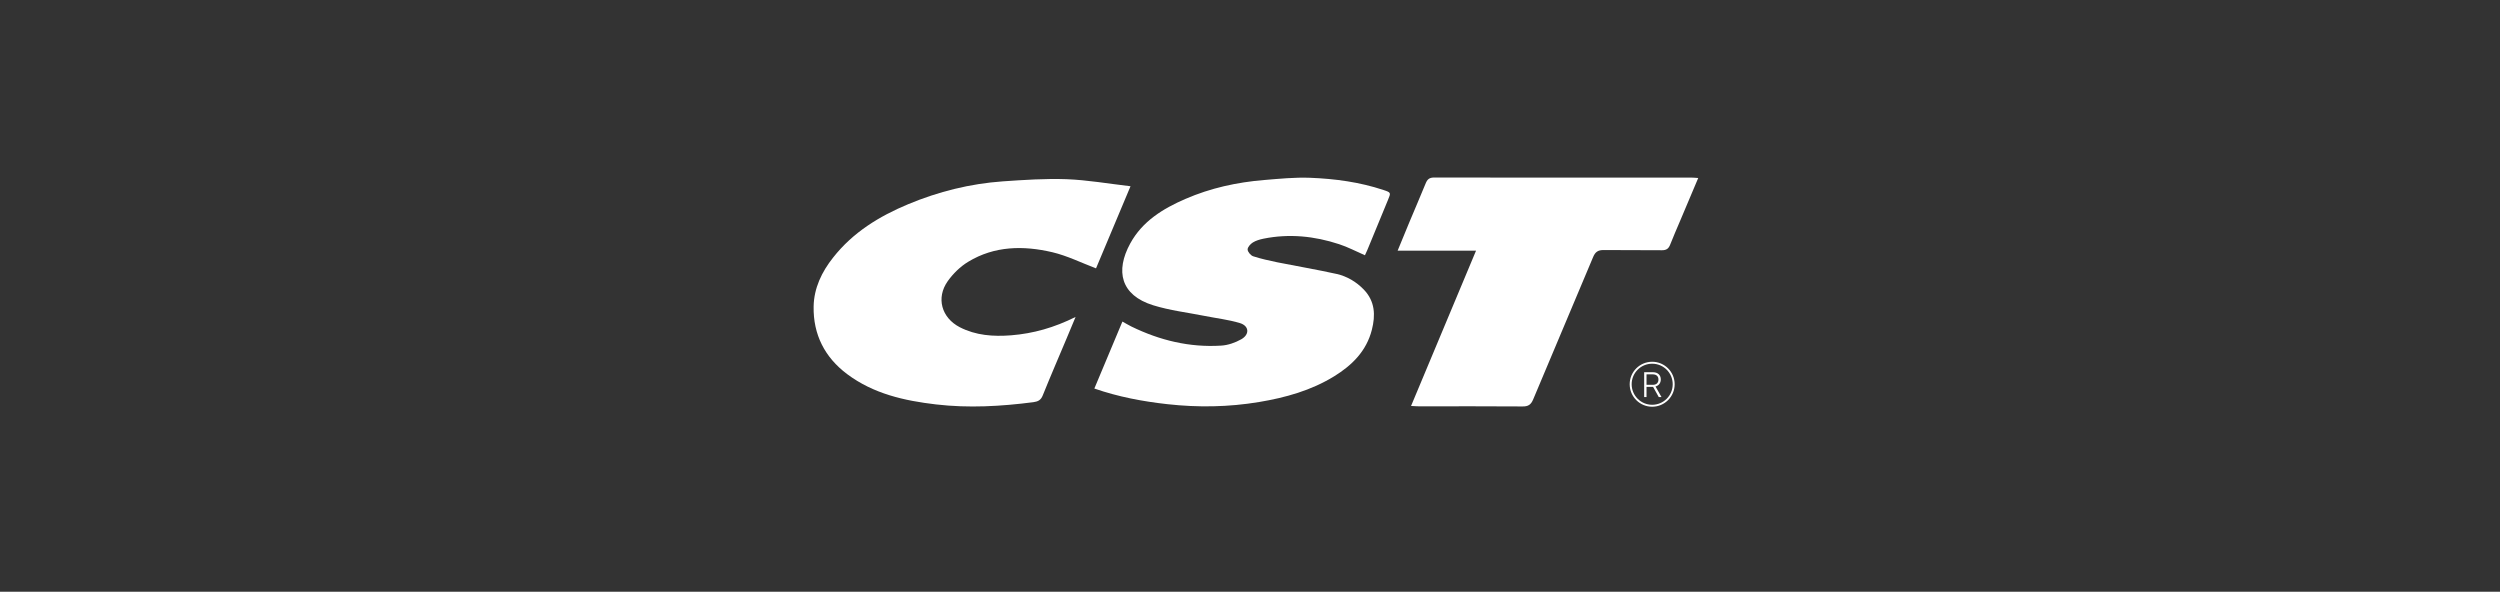
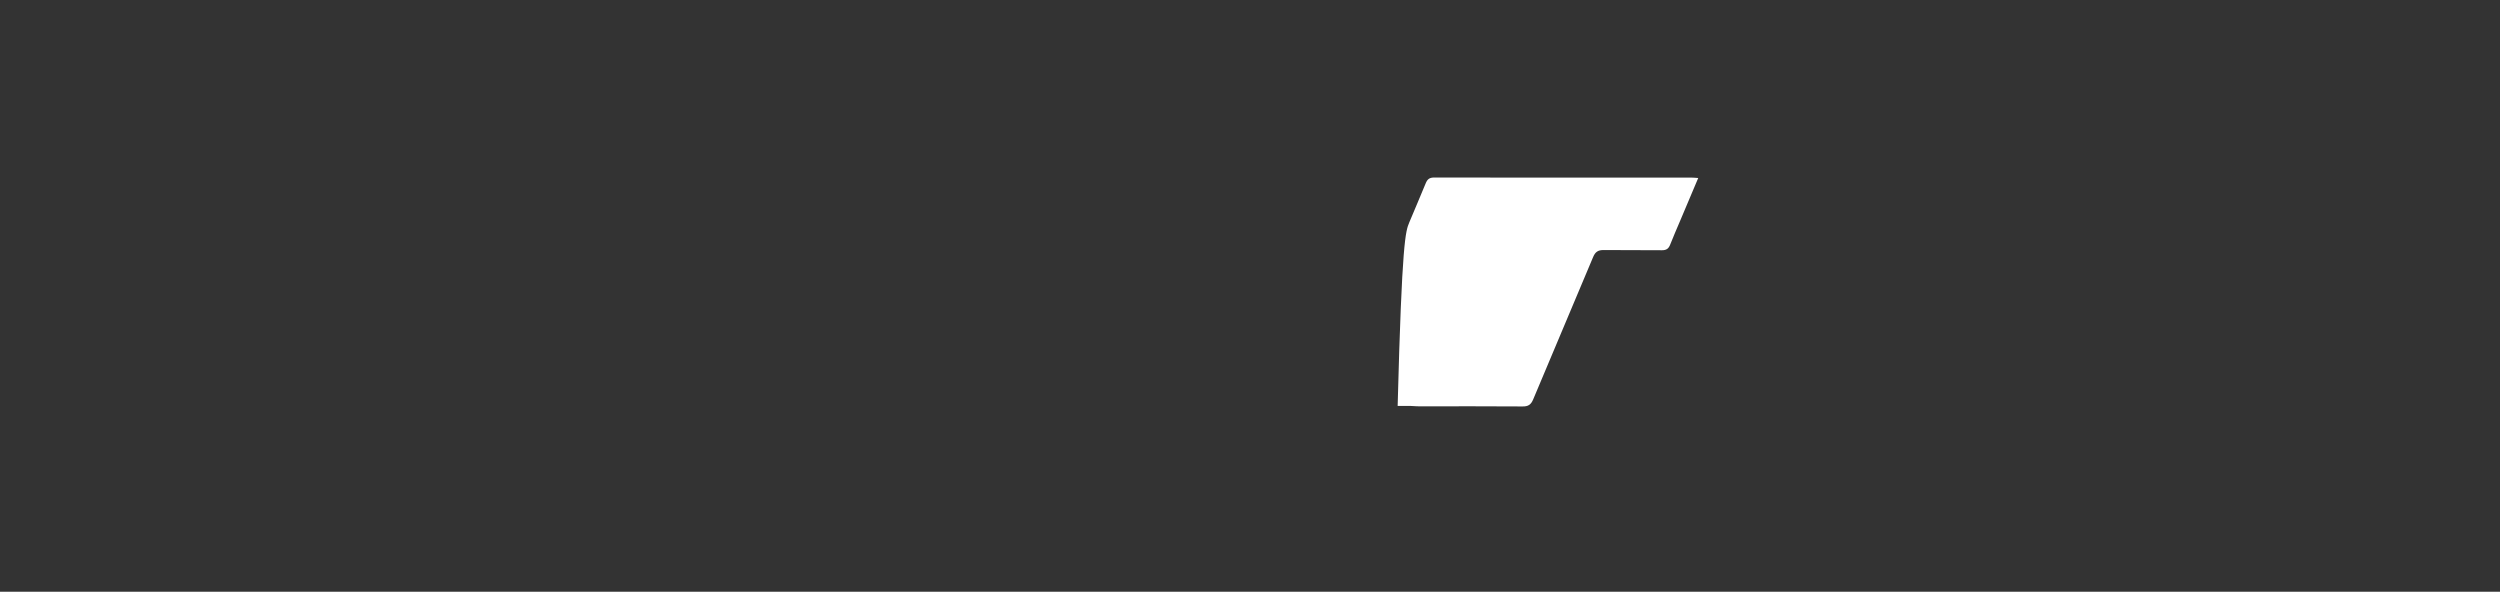
<svg xmlns="http://www.w3.org/2000/svg" width="169" height="40" viewBox="0 0 169 40" fill="none">
  <rect x="0" y="0" width="169" height="40" fill="#333333" stroke="none" />
-   <path d="M92.275 17.258C91.667 16.994 91.112 16.697 90.518 16.505C88.852 15.957 87.141 15.785 85.41 16.135C85.159 16.188 84.901 16.261 84.69 16.393C84.531 16.492 84.333 16.71 84.339 16.869C84.346 17.027 84.551 17.272 84.716 17.325C85.245 17.496 85.787 17.615 86.328 17.728C87.67 17.998 89.024 18.223 90.359 18.52C91.059 18.679 91.687 19.049 92.196 19.578C92.956 20.371 92.989 21.309 92.738 22.294C92.374 23.727 91.403 24.692 90.187 25.439C88.628 26.397 86.903 26.879 85.112 27.177C83.051 27.52 80.983 27.553 78.915 27.322C77.256 27.137 75.617 26.833 73.978 26.265C74.613 24.752 75.227 23.272 75.875 21.738C76.1 21.864 76.291 21.976 76.489 22.076C78.399 23.007 80.408 23.496 82.542 23.364C83.011 23.338 83.5 23.166 83.91 22.935C84.491 22.604 84.445 22.029 83.811 21.838C83.038 21.606 82.218 21.514 81.425 21.355C80.262 21.124 79.073 20.985 77.95 20.635C75.756 19.954 75.386 18.322 76.403 16.459C77.223 14.959 78.611 14.106 80.137 13.446C81.829 12.712 83.612 12.322 85.443 12.17C86.48 12.084 87.524 11.979 88.562 12.018C90.247 12.084 91.918 12.309 93.524 12.844C94.04 13.016 94.033 13.023 93.821 13.531C93.359 14.655 92.896 15.772 92.434 16.895C92.381 17.02 92.321 17.146 92.269 17.258H92.275Z" fill="white" />
-   <path d="M76.423 12.59C75.597 14.559 74.824 16.39 74.091 18.141C73.08 17.757 72.141 17.288 71.137 17.05C69.188 16.594 67.232 16.614 65.448 17.698C64.912 18.022 64.43 18.497 64.067 19.006C63.267 20.136 63.644 21.478 64.879 22.119C65.97 22.68 67.146 22.76 68.349 22.667C69.849 22.548 71.269 22.145 72.71 21.425C72.485 21.967 72.3 22.416 72.108 22.865C71.566 24.154 71.011 25.436 70.489 26.731C70.364 27.048 70.166 27.147 69.855 27.187C67.668 27.471 65.474 27.596 63.274 27.339C61.126 27.088 59.045 26.619 57.267 25.29C55.748 24.154 54.968 22.608 55.001 20.724C55.021 19.482 55.549 18.379 56.322 17.407C57.657 15.709 59.435 14.619 61.404 13.799C63.452 12.947 65.58 12.418 67.787 12.26C69.221 12.161 70.668 12.062 72.102 12.114C73.502 12.167 74.897 12.412 76.423 12.59Z" fill="white" />
-   <path d="M114.8 12.033C114.377 13.031 113.987 13.963 113.591 14.894C113.36 15.449 113.115 15.991 112.897 16.553C112.791 16.817 112.639 16.916 112.349 16.916C111.034 16.903 109.712 16.916 108.397 16.903C108.027 16.903 107.842 17.029 107.697 17.372C106.355 20.584 104.988 23.782 103.646 26.993C103.494 27.357 103.309 27.482 102.919 27.476C100.6 27.456 98.281 27.469 95.962 27.469C95.81 27.469 95.651 27.456 95.387 27.443C96.854 23.934 98.294 20.491 99.781 16.943H94.481C94.772 16.236 95.017 15.634 95.268 15.033C95.638 14.154 96.014 13.275 96.378 12.39C96.49 12.119 96.629 12 96.946 12C102.754 12.013 108.569 12.007 114.377 12.007C114.49 12.007 114.602 12.02 114.793 12.033H114.8Z" fill="white" />
-   <path d="M111.305 26.84H111.146V25.161H111.735C112.065 25.161 112.27 25.353 112.27 25.65C112.27 25.888 112.138 26.066 111.913 26.126L112.316 26.84H112.131L111.748 26.152H111.305V26.84ZM111.305 26.014H111.728C111.972 26.014 112.111 25.881 112.111 25.657C112.111 25.432 111.966 25.306 111.721 25.306H111.305V26.014Z" fill="white" />
-   <path d="M111.687 27.495C110.848 27.495 110.167 26.814 110.167 25.975C110.167 25.136 110.848 24.455 111.687 24.455C112.526 24.455 113.207 25.136 113.207 25.975C113.207 26.814 112.526 27.495 111.687 27.495ZM111.687 24.587C110.921 24.587 110.3 25.208 110.3 25.975C110.3 26.741 110.921 27.363 111.687 27.363C112.454 27.363 113.075 26.741 113.075 25.975C113.075 25.208 112.454 24.587 111.687 24.587Z" fill="white" />
+   <path d="M114.8 12.033C114.377 13.031 113.987 13.963 113.591 14.894C113.36 15.449 113.115 15.991 112.897 16.553C112.791 16.817 112.639 16.916 112.349 16.916C111.034 16.903 109.712 16.916 108.397 16.903C108.027 16.903 107.842 17.029 107.697 17.372C106.355 20.584 104.988 23.782 103.646 26.993C103.494 27.357 103.309 27.482 102.919 27.476C100.6 27.456 98.281 27.469 95.962 27.469C95.81 27.469 95.651 27.456 95.387 27.443H94.481C94.772 16.236 95.017 15.634 95.268 15.033C95.638 14.154 96.014 13.275 96.378 12.39C96.49 12.119 96.629 12 96.946 12C102.754 12.013 108.569 12.007 114.377 12.007C114.49 12.007 114.602 12.02 114.793 12.033H114.8Z" fill="white" />
</svg>